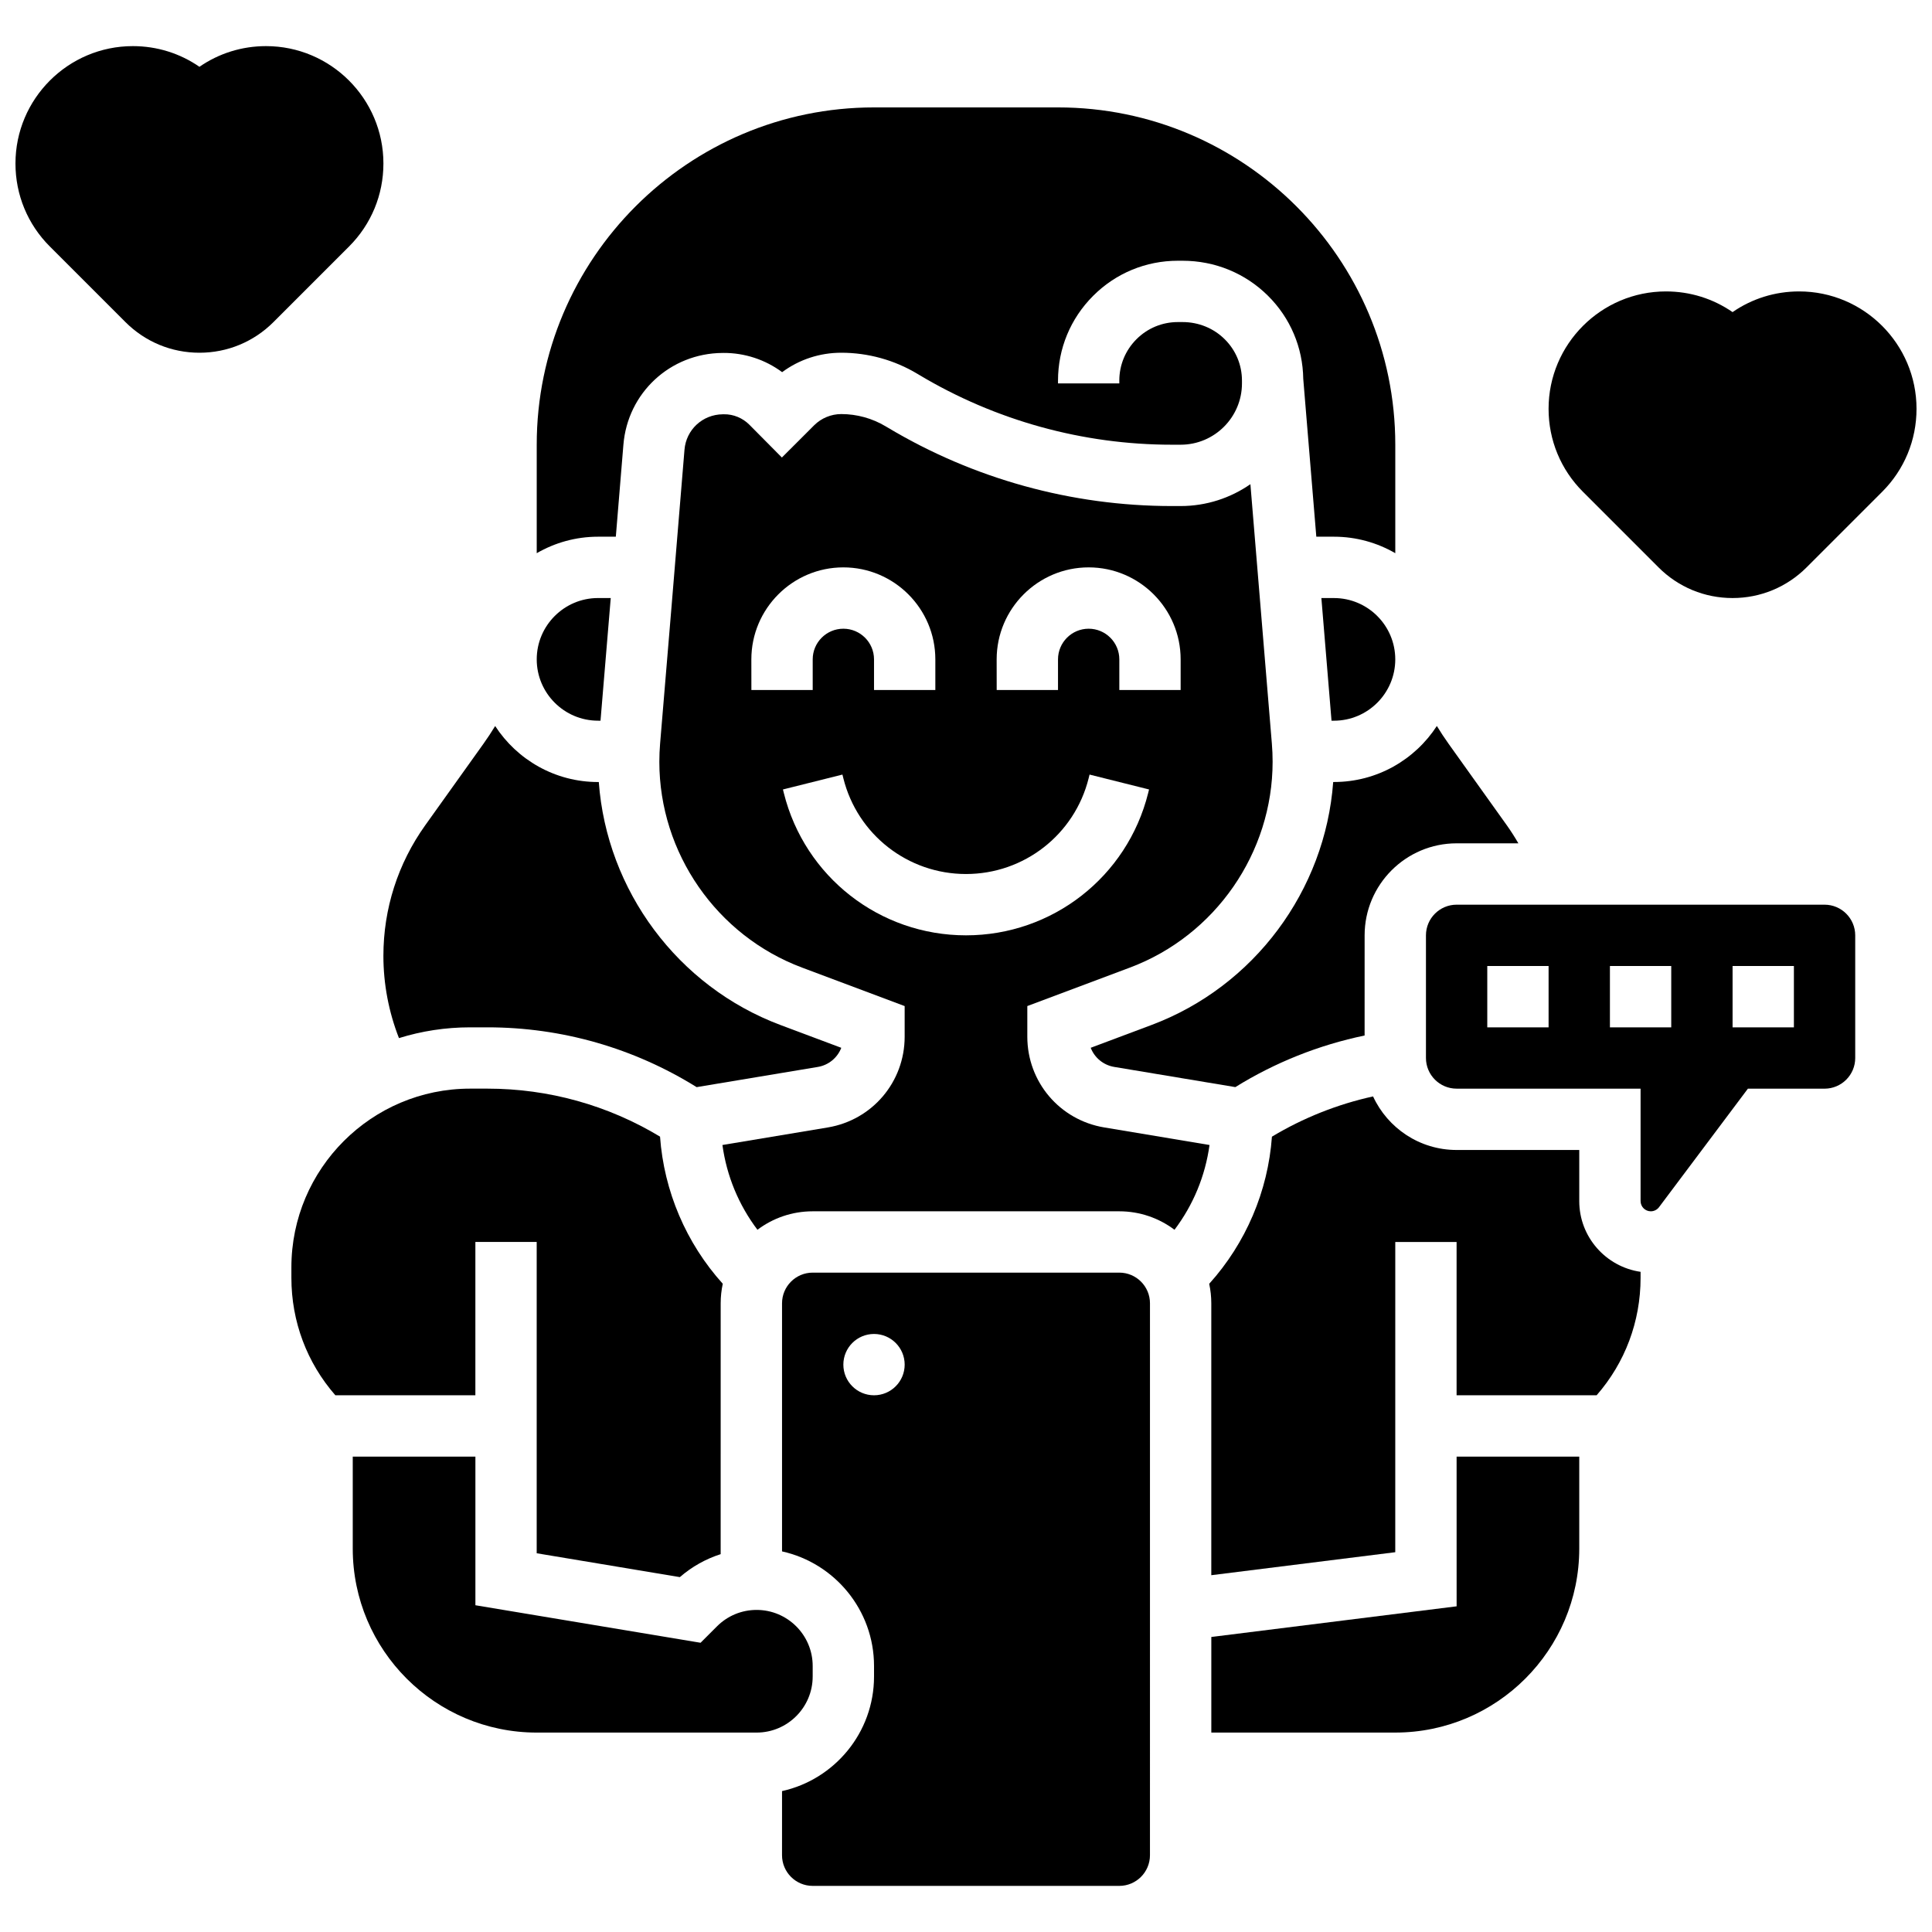
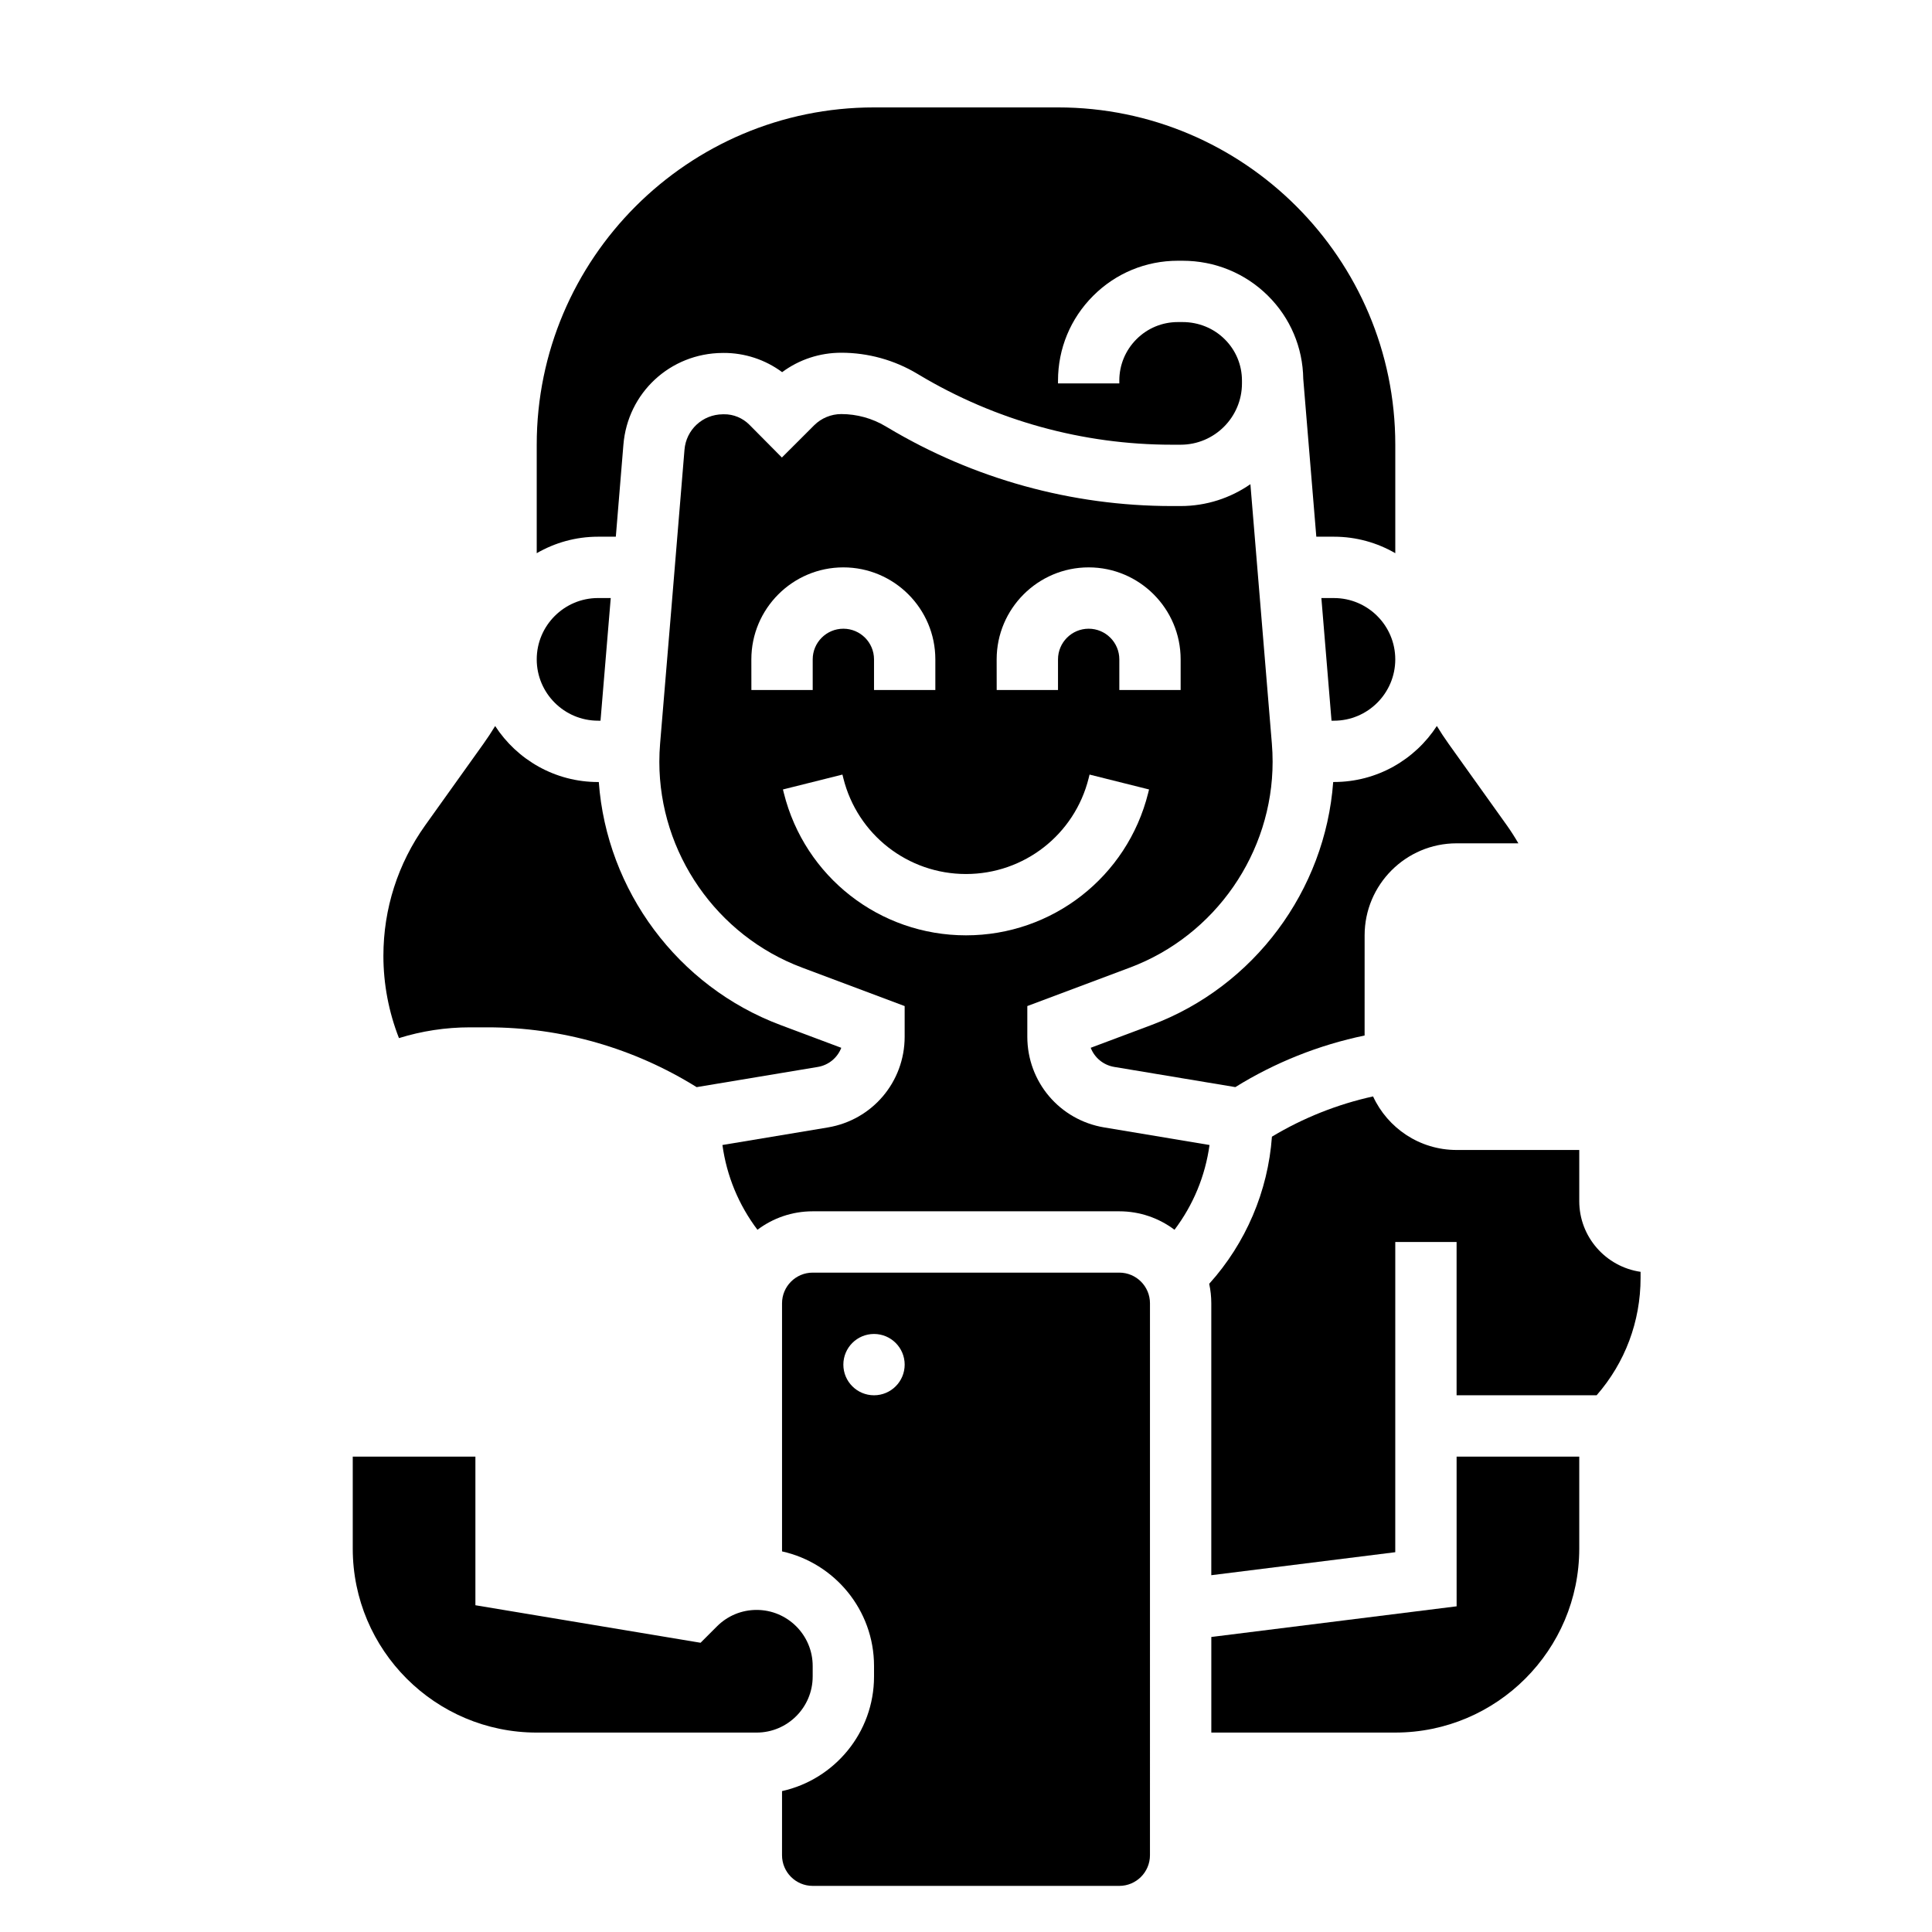
<svg xmlns="http://www.w3.org/2000/svg" width="800px" height="800px" version="1.1" viewBox="144 144 512 512">
  <defs>
    <clipPath id="b">
-       <path d="m148.09 156h97.906v82h-97.906z" />
+       <path d="m148.09 156h97.906h-97.906z" />
    </clipPath>
    <clipPath id="a">
-       <path d="m554 221h97.902v82h-97.902z" />
-     </clipPath>
+       </clipPath>
  </defs>
  <g clip-path="url(#b)">
-     <path d="m245.61 187.33c0-17.152-13.957-31.109-31.109-31.109-6.398 0-12.496 1.918-17.648 5.481-5.148-3.562-11.25-5.481-17.645-5.481-17.152 0-31.109 13.957-31.109 31.109 0 8.309 3.234 16.121 9.113 21.996l20.027 20.027c5.238 5.238 12.207 8.125 19.617 8.125 7.41 0 14.375-2.887 19.617-8.125l20.027-20.027c5.871-5.871 9.109-13.684 9.109-21.996z" />
-   </g>
+     </g>
  <g clip-path="url(#a)">
    <path d="m620.79 221.23c-6.394 0-12.496 1.918-17.645 5.481-5.152-3.562-11.25-5.481-17.648-5.481-17.152 0-31.109 13.957-31.109 31.109 0 8.309 3.234 16.121 9.113 21.996l20.027 20.027c5.238 5.238 12.207 8.125 19.617 8.125 7.41 0 14.375-2.887 19.617-8.125l20.027-20.027c5.875-5.871 9.109-13.684 9.109-21.996 0-17.152-13.953-31.109-31.109-31.109z" />
  </g>
  <path d="m249.73 419.11c5.961-1.855 12.297-2.856 18.859-2.856h4.598c19.68 0 38.77 5.477 55.426 15.848l32.094-5.348c2.914-0.484 5.234-2.461 6.242-5.074l-16.129-6.047c-27.227-10.211-46.035-35.668-48.133-64.387h-0.199c-11.414 0-21.465-5.918-27.266-14.844-0.977 1.602-2.008 3.176-3.109 4.715l-15.414 21.578c-7.258 10.16-11.094 22.133-11.094 34.621 0 7.473 1.418 14.887 4.125 21.793z" />
  <path d="m440.63 481.26h-81.258c-4.481 0-8.125 3.644-8.125 8.125v65.75c13.926 3.086 24.379 15.527 24.379 30.367v2.789c0 14.844-10.449 27.281-24.379 30.367l-0.004 16.996c0 4.481 3.644 8.125 8.125 8.125h81.258c4.481 0 8.125-3.644 8.125-8.125l0.004-146.27c0-4.481-3.644-8.125-8.125-8.125zm-65.008 32.504c-4.488 0-8.125-3.637-8.125-8.125s3.637-8.125 8.125-8.125c4.488 0 8.125 3.637 8.125 8.125s-3.637 8.125-8.125 8.125z" />
  <path d="m302.49 334.99h0.652c0.691-8.297 1.68-20.133 2.711-32.504h-3.363c-8.961 0-16.25 7.293-16.25 16.25-0.004 8.961 7.289 16.254 16.25 16.254z" />
  <path d="m359.37 588.29v-2.789c0-8.191-6.664-14.855-14.855-14.855-3.969 0-7.699 1.547-10.504 4.352l-4.352 4.352-59.672-9.945v-39.387h-32.504v24.379c0 26.883 21.871 48.754 48.754 48.754h58.277c8.191 0 14.855-6.668 14.855-14.859z" />
-   <path d="m269.98 473.13h16.25v82.5l37.938 6.324c3.195-2.769 6.867-4.824 10.816-6.086l0.004-66.488c0-1.773 0.195-3.504 0.555-5.168-9.703-10.75-15.586-24.539-16.625-38.992-13.809-8.328-29.531-12.719-45.734-12.719h-4.598c-26.117 0-47.363 21.246-47.363 47.359v2.789c0 11.559 4.113 22.488 11.648 31.109h37.109z" />
  <path d="m307.2 286.23c0.738-8.93 1.441-17.441 2.008-24.367 1.121-13.762 12.398-24.223 26.227-24.328l0.305-0.004c5.606-0.027 11.078 1.781 15.535 5.094 4.516-3.344 9.957-5.148 15.676-5.148 7.09 0 14.047 1.926 20.129 5.566l0.492 0.293c20.234 12.113 43.395 18.516 66.98 18.516h2.332c8.961 0 16.25-7.289 16.25-16.25v-0.73c0-4.148-1.617-8.039-4.555-10.957-2.961-2.945-6.941-4.566-11.203-4.566h-1.223c-4.144 0-8.043 1.613-10.977 4.547-2.93 2.934-4.547 6.832-4.547 10.977l0.004 0.73h-16.25v-0.727c0-8.488 3.305-16.465 9.305-22.469 5.996-6.004 13.98-9.309 22.465-9.309h1.223c8.578 0 16.625 3.297 22.656 9.285 5.922 5.879 9.223 13.68 9.344 22.012l3.461 41.836h4.68c5.918 0 11.465 1.598 16.25 4.371v-28.75c0-49.285-40.098-89.387-89.387-89.387h-48.754c-49.285 0-89.387 40.098-89.387 89.387v28.75c4.785-2.773 10.336-4.371 16.25-4.371z" />
  <path d="m513.76 318.74c0-8.961-7.293-16.25-16.25-16.25h-3.332l2.688 32.504h0.645c8.961 0 16.25-7.293 16.25-16.254z" />
-   <path d="m627.53 383.75h-97.512c-4.481 0-8.125 3.644-8.125 8.125v32.504c0 4.481 3.644 8.125 8.125 8.125h48.754v29.793c0 1.492 1.215 2.711 2.711 2.711 0.848 0 1.66-0.406 2.168-1.082l23.562-31.418h20.316c4.481 0 8.125-3.644 8.125-8.125v-32.504c0-4.484-3.648-8.129-8.125-8.129zm-73.137 32.504h-16.25v-16.25h16.25zm32.504 0h-16.25v-16.25h16.25zm32.504 0h-16.25v-16.25h16.25z" />
  <path d="m497.31 351.24c-2.109 28.727-20.922 54.184-48.156 64.395l-16.105 6.039c1.008 2.613 3.328 4.586 6.242 5.074l32.086 5.348c10.484-6.516 22.164-11.168 34.258-13.676l0.004-26.551c0-13.441 10.938-24.379 24.379-24.379h16.367c-0.953-1.645-1.973-3.25-3.082-4.805l-15.414-21.578c-1.098-1.539-2.133-3.113-3.109-4.715-5.801 8.93-15.852 14.848-27.266 14.848z" />
  <path d="m562.52 462.3v-13.543h-32.504c-9.809 0-18.277-5.824-22.141-14.195-9.426 2.07-18.531 5.695-26.801 10.668-1.035 14.449-6.922 28.238-16.625 38.992 0.363 1.668 0.555 3.394 0.555 5.168v72.055l48.754-6.094 0.004-82.215h16.25v40.629h37.109c7.535-8.621 11.648-19.551 11.648-31.109v-1.609c-9.172-1.324-16.25-9.211-16.25-18.746z" />
  <path d="m436.62 442.78c-11.805-1.969-20.371-12.078-20.371-24.047v-8.117l27.195-10.199c22.617-8.48 37.812-30.406 37.812-54.559 0-1.598-0.066-3.211-0.199-4.801l-5.688-68.742c-5.25 3.644-11.625 5.793-18.492 5.793h-2.336c-26.523 0-52.57-7.203-75.332-20.828l-0.488-0.289c-3.562-2.133-7.637-3.258-11.785-3.258-2.668 0-5.281 1.082-7.172 2.965l-8.555 8.551-8.602-8.676c-1.77-1.789-4.242-2.828-6.75-2.785l-0.305 0.004c-5.359 0.043-9.723 4.082-10.156 9.398-1.84 22.578-5.133 61.965-6.461 77.848-0.133 1.602-0.203 3.234-0.203 4.852 0 24.137 15.184 46.047 37.789 54.52l27.223 10.211v8.117c0 11.965-8.566 22.078-20.371 24.047l-27.922 4.652c1.129 8.207 4.305 15.879 9.281 22.465 4.078-3.074 9.148-4.894 14.633-4.894h81.258c5.488 0 10.555 1.824 14.633 4.894 4.977-6.586 8.148-14.262 9.281-22.465zm-28.496-124.04c0-13.441 10.938-24.379 24.379-24.379s24.379 10.934 24.379 24.379v8.125h-16.25v-8.125c0-4.481-3.644-8.125-8.125-8.125-4.481 0-8.125 3.644-8.125 8.125v8.125h-16.25zm-65.008 0c0-13.441 10.938-24.379 24.379-24.379s24.379 10.934 24.379 24.379v8.125h-16.25v-8.125c0-4.481-3.644-8.125-8.125-8.125s-8.125 3.644-8.125 8.125v8.125h-16.25zm8.613 35.445-0.242-0.969 15.766-3.945 0.242 0.973c3.734 14.941 17.102 25.379 32.504 25.379s28.77-10.438 32.504-25.379l0.242-0.973 15.766 3.945-0.242 0.973c-5.547 22.188-25.395 37.684-48.27 37.684s-42.727-15.496-48.27-37.688z" />
  <path d="m530.02 569.69-65.008 8.125v25.332h48.754c26.883 0 48.754-21.871 48.754-48.754v-24.379h-32.504z" />
</svg>